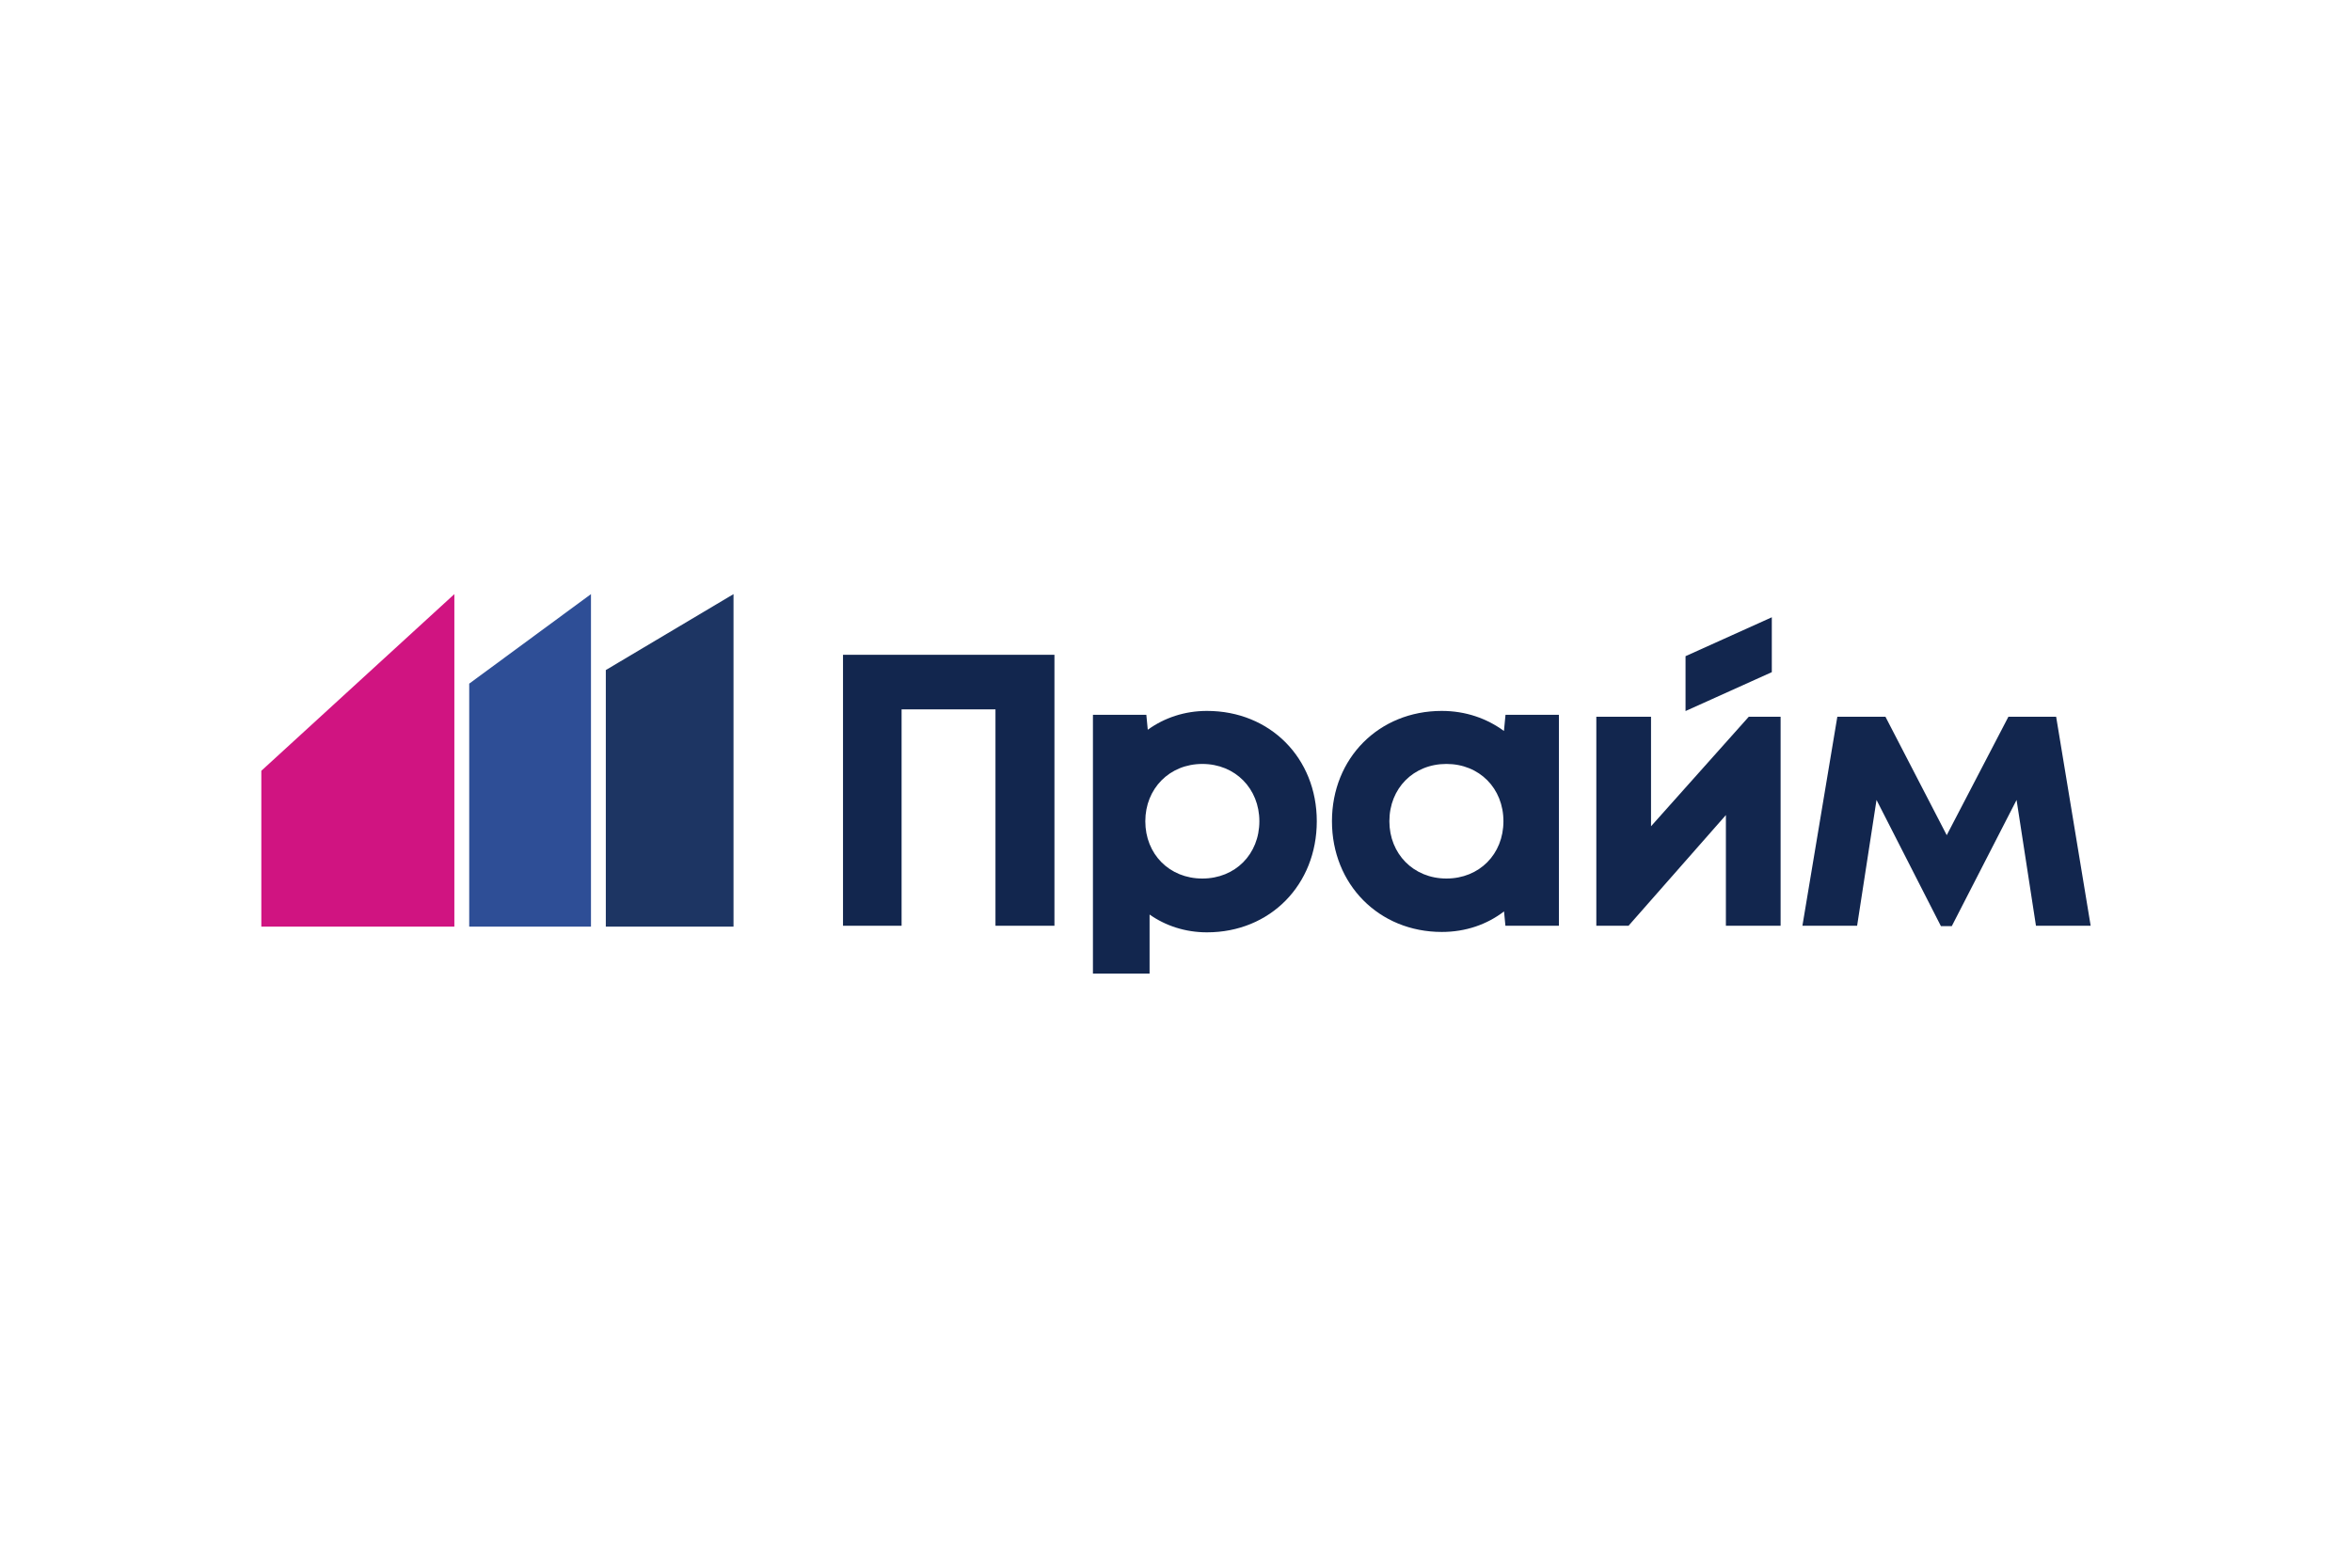
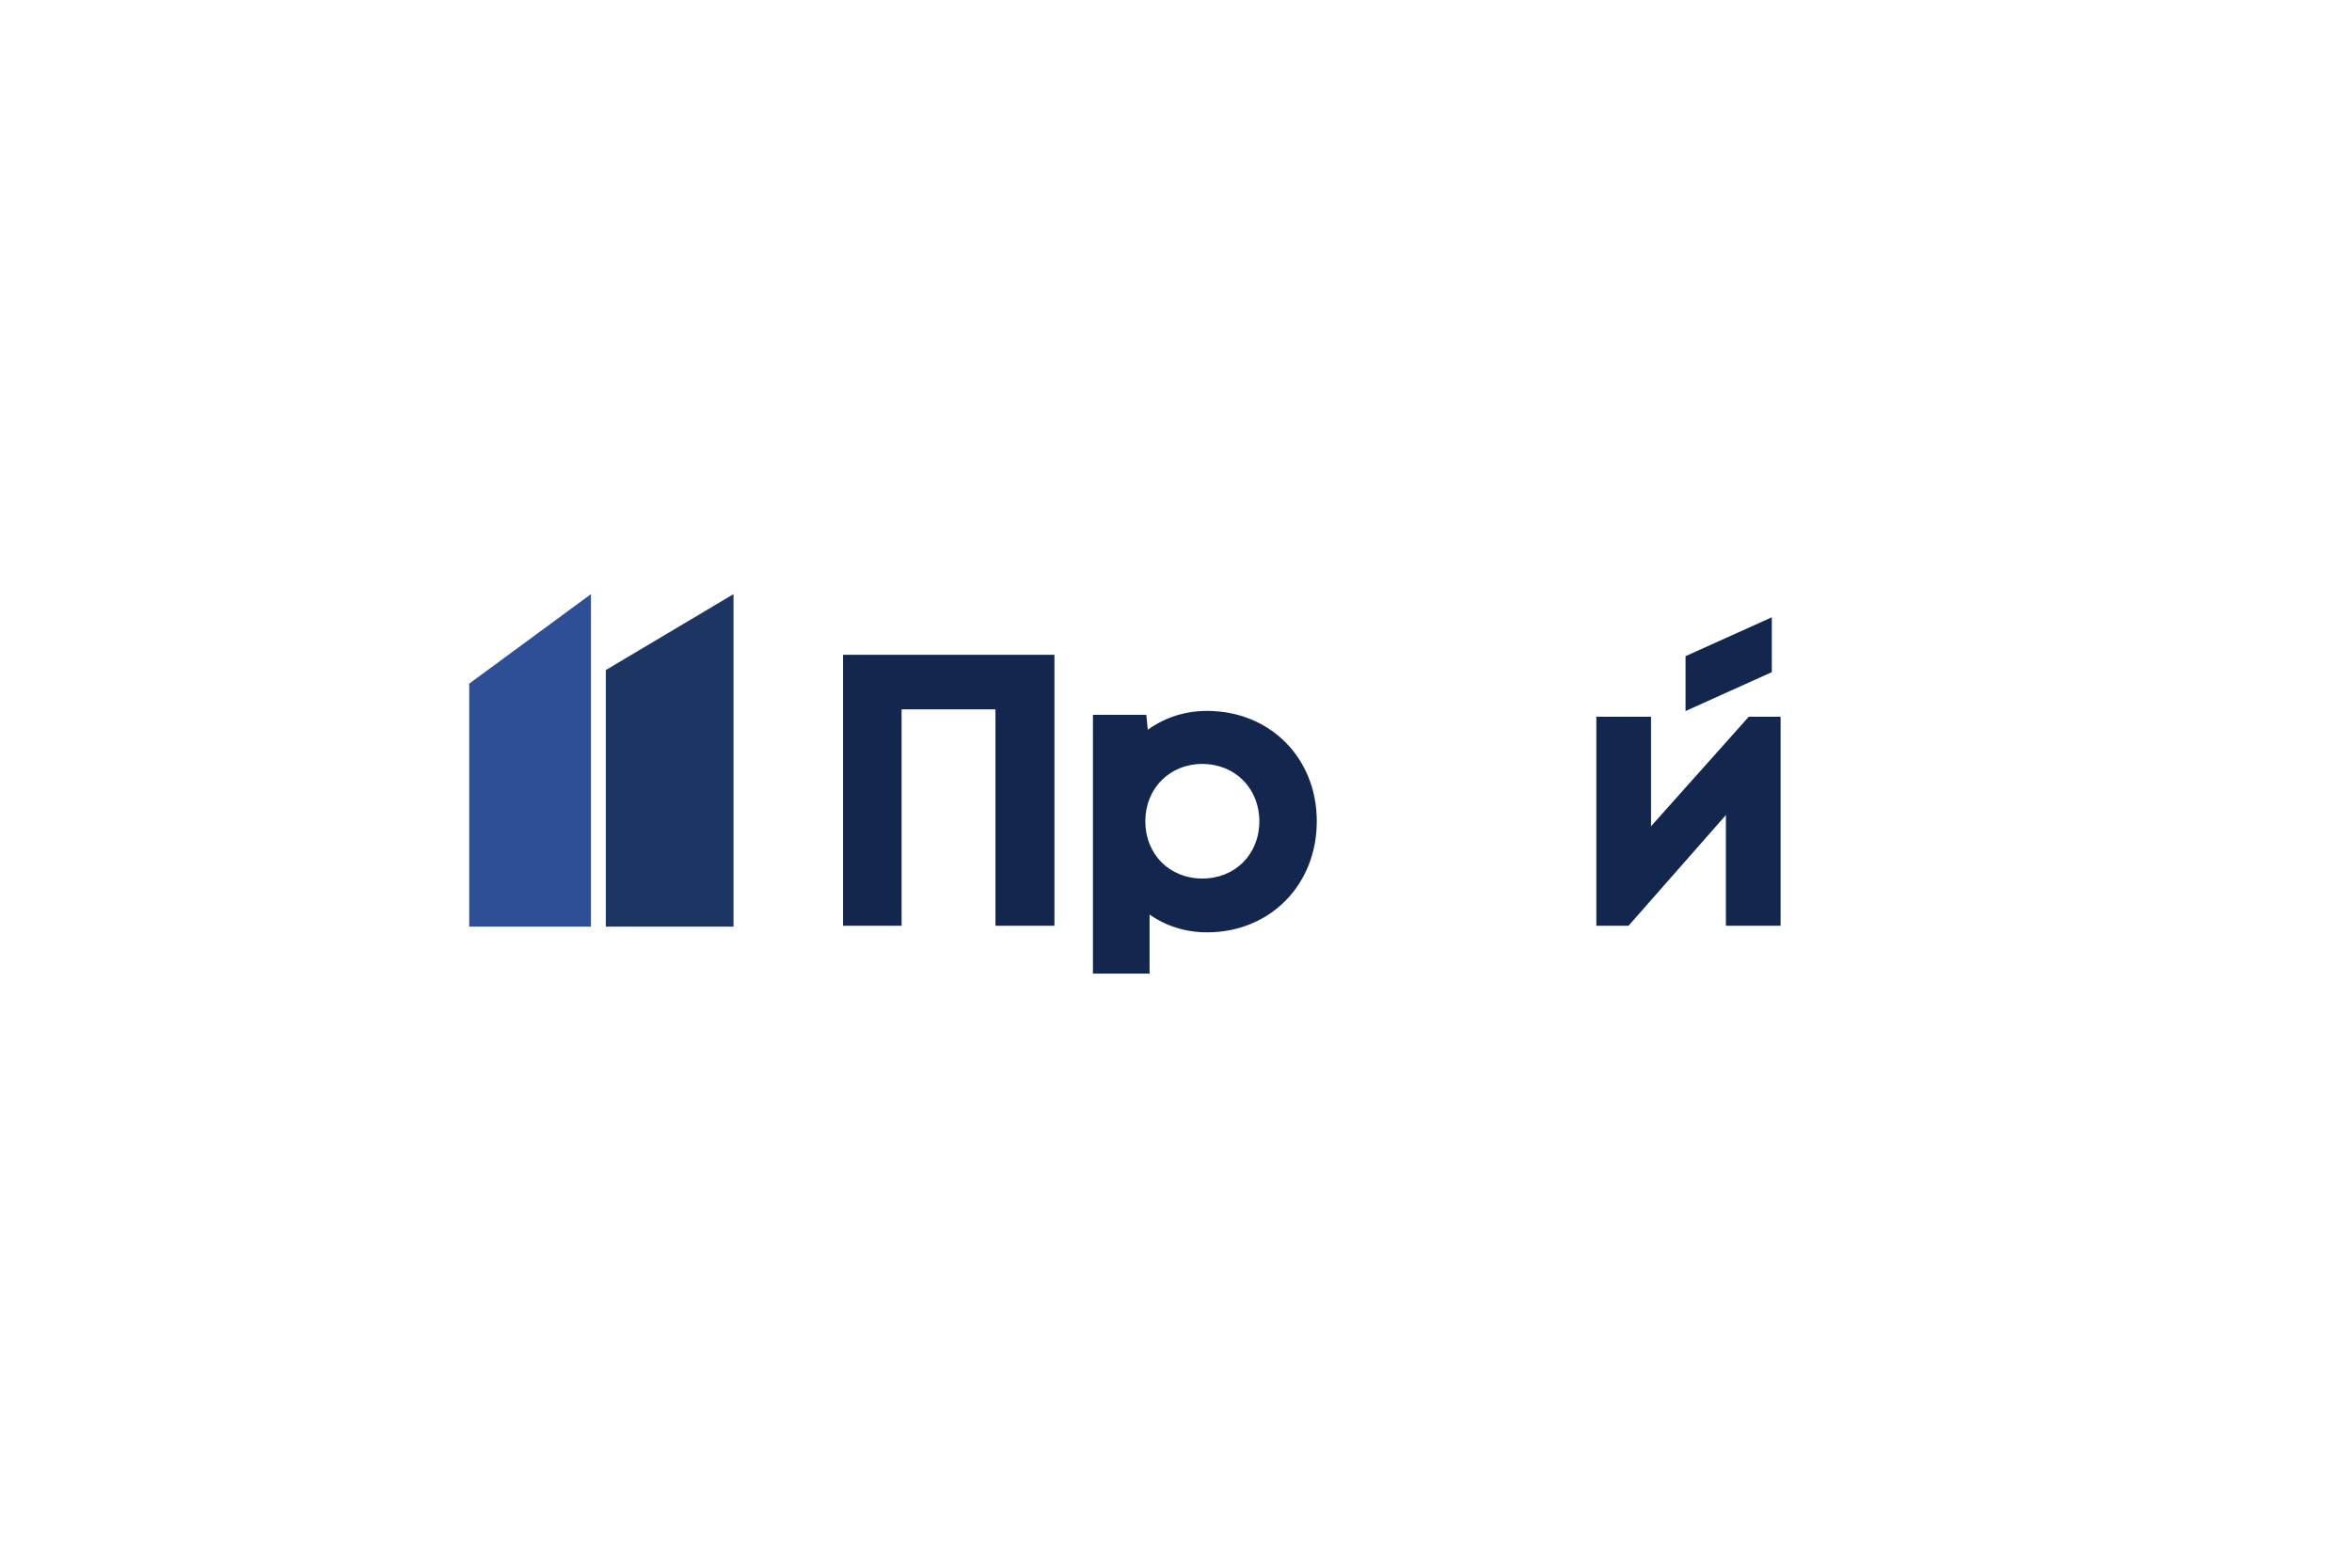
<svg xmlns="http://www.w3.org/2000/svg" id="_Слой_1" data-name="Слой 1" viewBox="0 0 900 600">
  <defs>
    <style>
      .cls-1 {
        fill: #d01481;
      }

      .cls-2 {
        fill: #2e4e96;
      }

      .cls-3 {
        fill: #1d3563;
      }

      .cls-4, .cls-5 {
        fill: #12264e;
      }

      .cls-5 {
        fill-rule: evenodd;
      }
    </style>
  </defs>
  <path class="cls-3" d="m231.818,256.448v98.208h48.864v-127.273l-48.864,29.065Z" />
  <path class="cls-2" d="m226.136,227.383v127.273h-46.591v-93.007l46.591-34.266Z" />
-   <path class="cls-1" d="m173.864,227.383l-73.864,67.614v59.659h73.863l0-127.273Z" />
-   <path class="cls-4" d="m677.99,236.252l-33.015,14.889v20.996l33.015-14.881v-21.005Z" />
+   <path class="cls-4" d="m677.99,236.252l-33.015,14.889v20.996l33.015-14.881Z" />
  <path class="cls-4" d="m344.996,354.314h-22.416v-103.707h80.906v103.707h-22.565v-82.818h-35.925v82.818Z" />
  <path class="cls-5" d="m439.198,279.296c6.348-4.586,14.121-7.207,22.661-7.207,24.198,0,42.013,18.075,42.013,42.224,0,24.297-17.815,42.52-42.013,42.52-8.311,0-15.884-2.519-21.97-6.815v22.6h-21.675v-98.306h.006v-.738h20.427l.55,5.723Zm-.942,35.017c0,12.593,9.205,21.927,21.824,21.927,12.616,0,21.821-9.334,21.821-21.927,0-12.445-9.205-21.927-21.821-21.927-12.619,0-21.824,9.482-21.824,21.927Z" />
-   <path class="cls-5" d="m575.491,279.767c-6.567-4.817-14.668-7.678-23.8-7.678-24.048,0-42.013,18.075-42.013,42.224s17.965,42.372,42.013,42.372c9.202,0,17.325-2.87,23.832-7.857l.528,5.484h3.548v.002h16.924v-80.003h-.01v-.738h-20.427l-.595,6.194Zm-22.018,56.472c-12.619,0-21.824-9.482-21.824-21.927,0-12.593,9.205-21.927,21.824-21.927s21.821,9.334,21.821,21.927-9.202,21.927-21.821,21.927Z" />
  <path class="cls-4" d="m631.771,274.311v41.927l37.409-41.927h12.174v80.003h-20.933v-42.372l-37.259,42.372h-12.323v-80.003h20.933Z" />
-   <path class="cls-4" d="m786.789,274.311h-18.261l-23.603,45.335-23.456-45.335h-18.407l-13.364,80.003h20.933l7.423-48.15,24.643,48.298h4.155l24.793-48.298,7.42,48.15h20.933l-13.211-80.003Z" />
</svg>